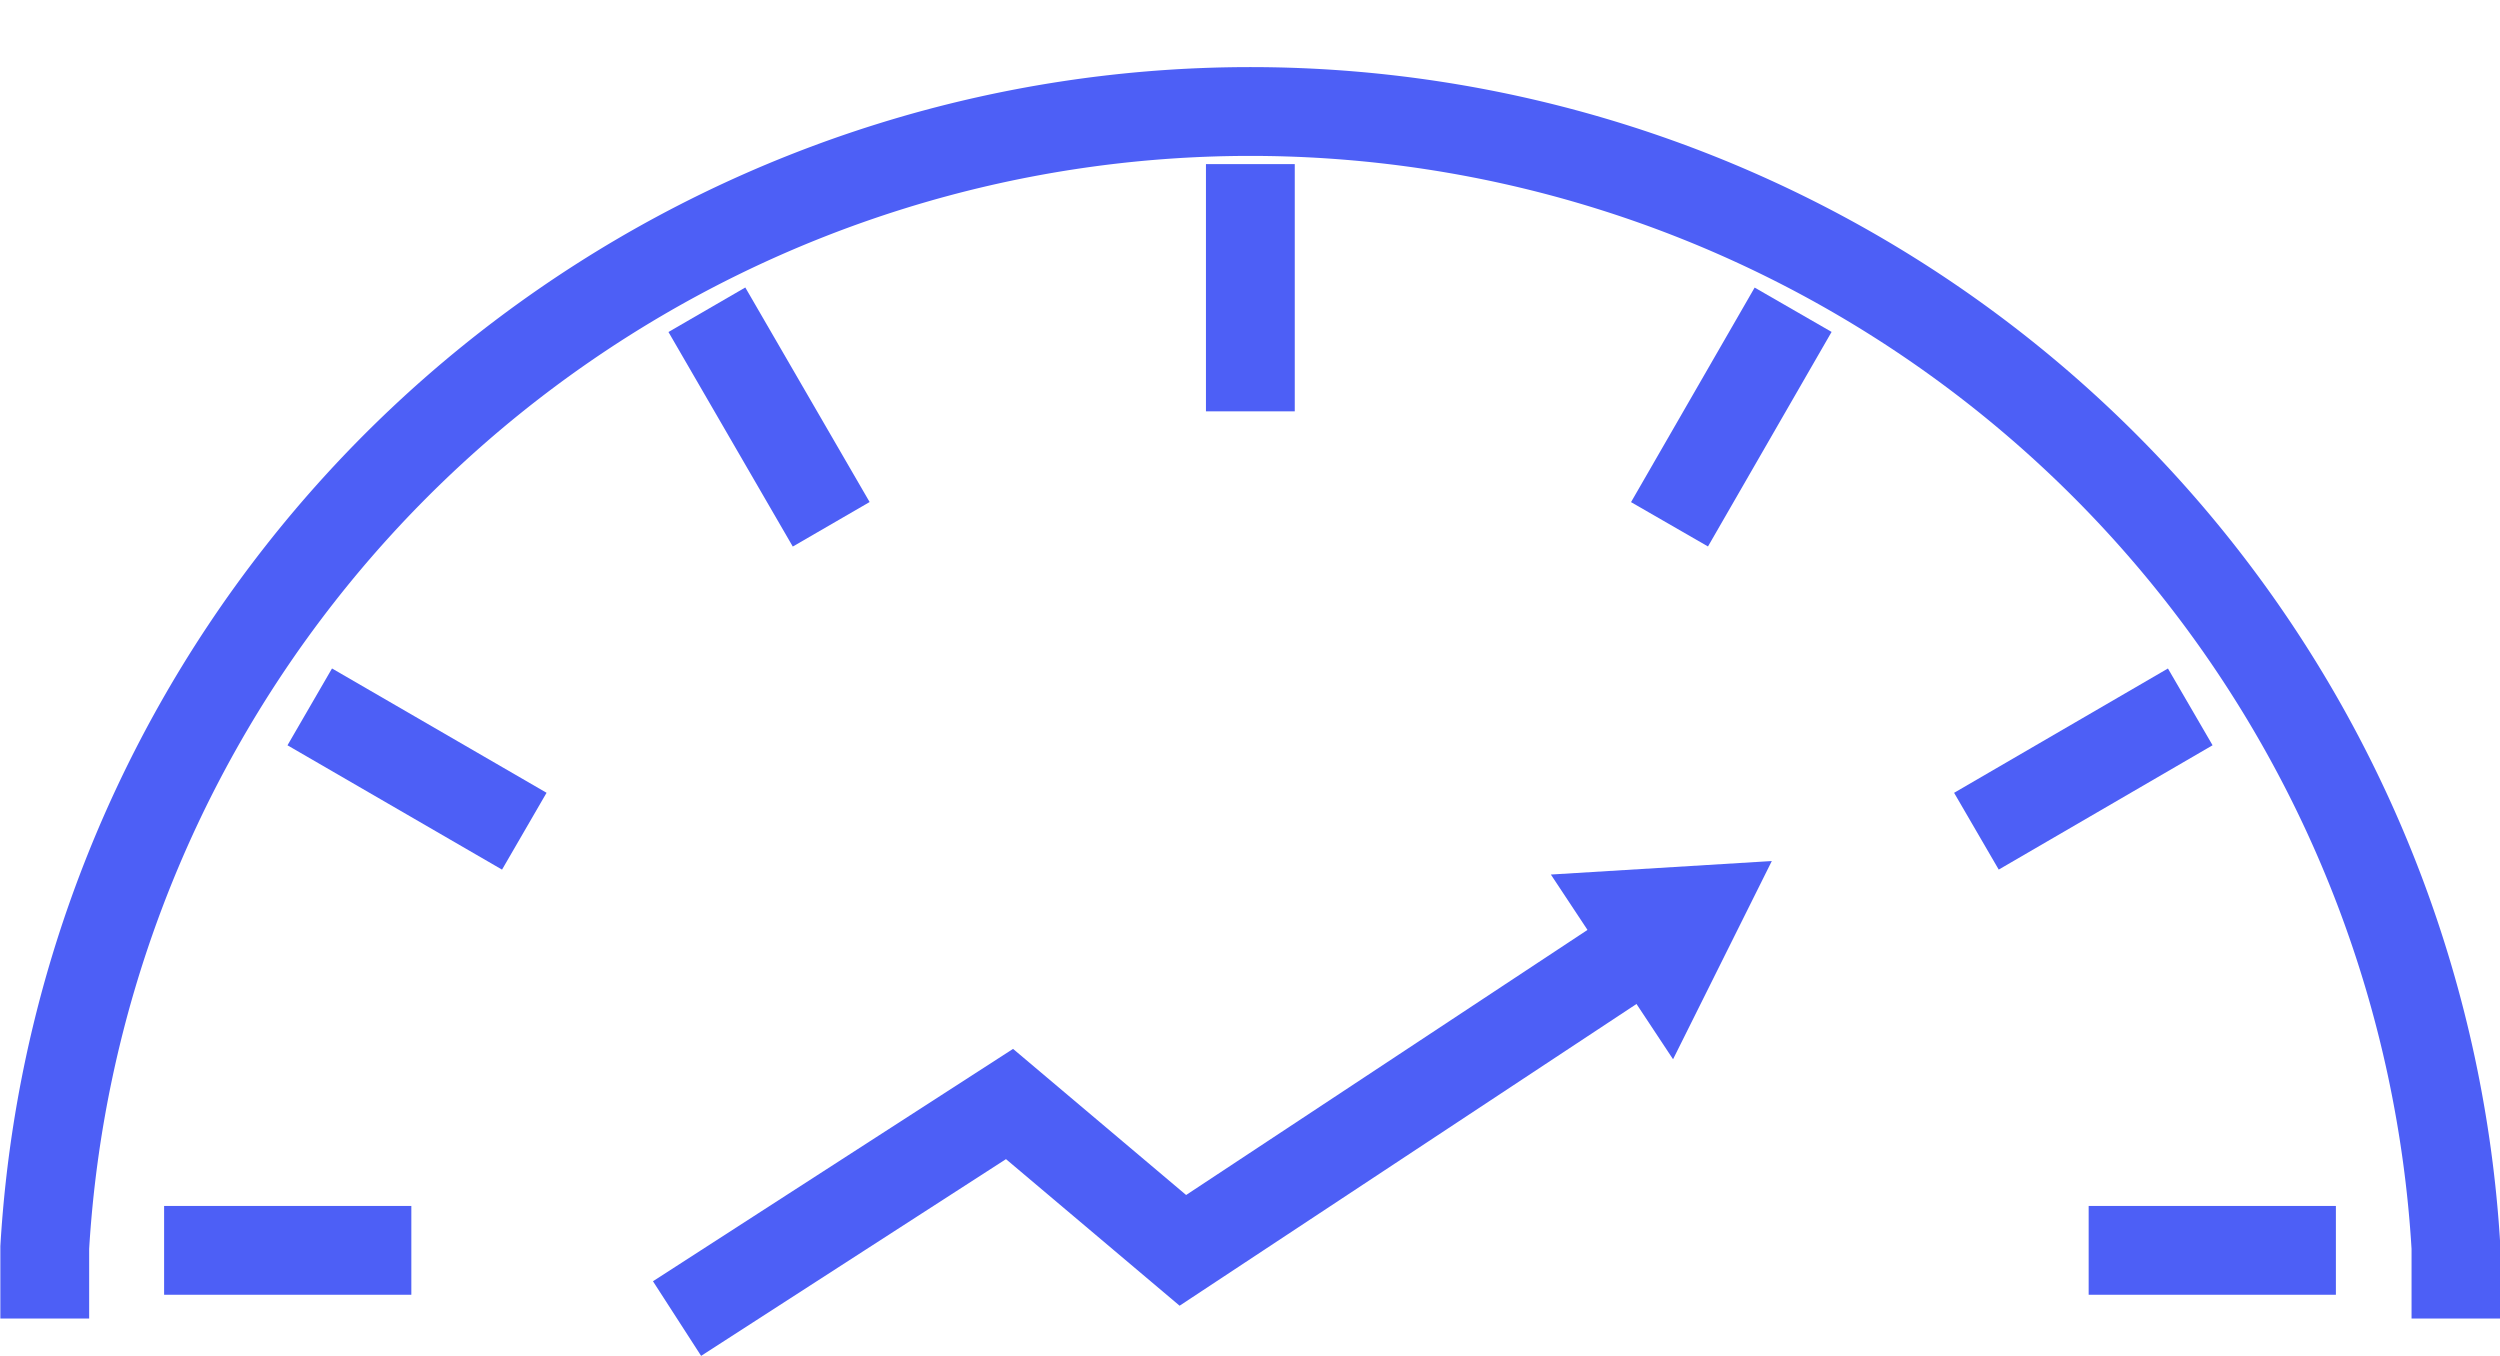
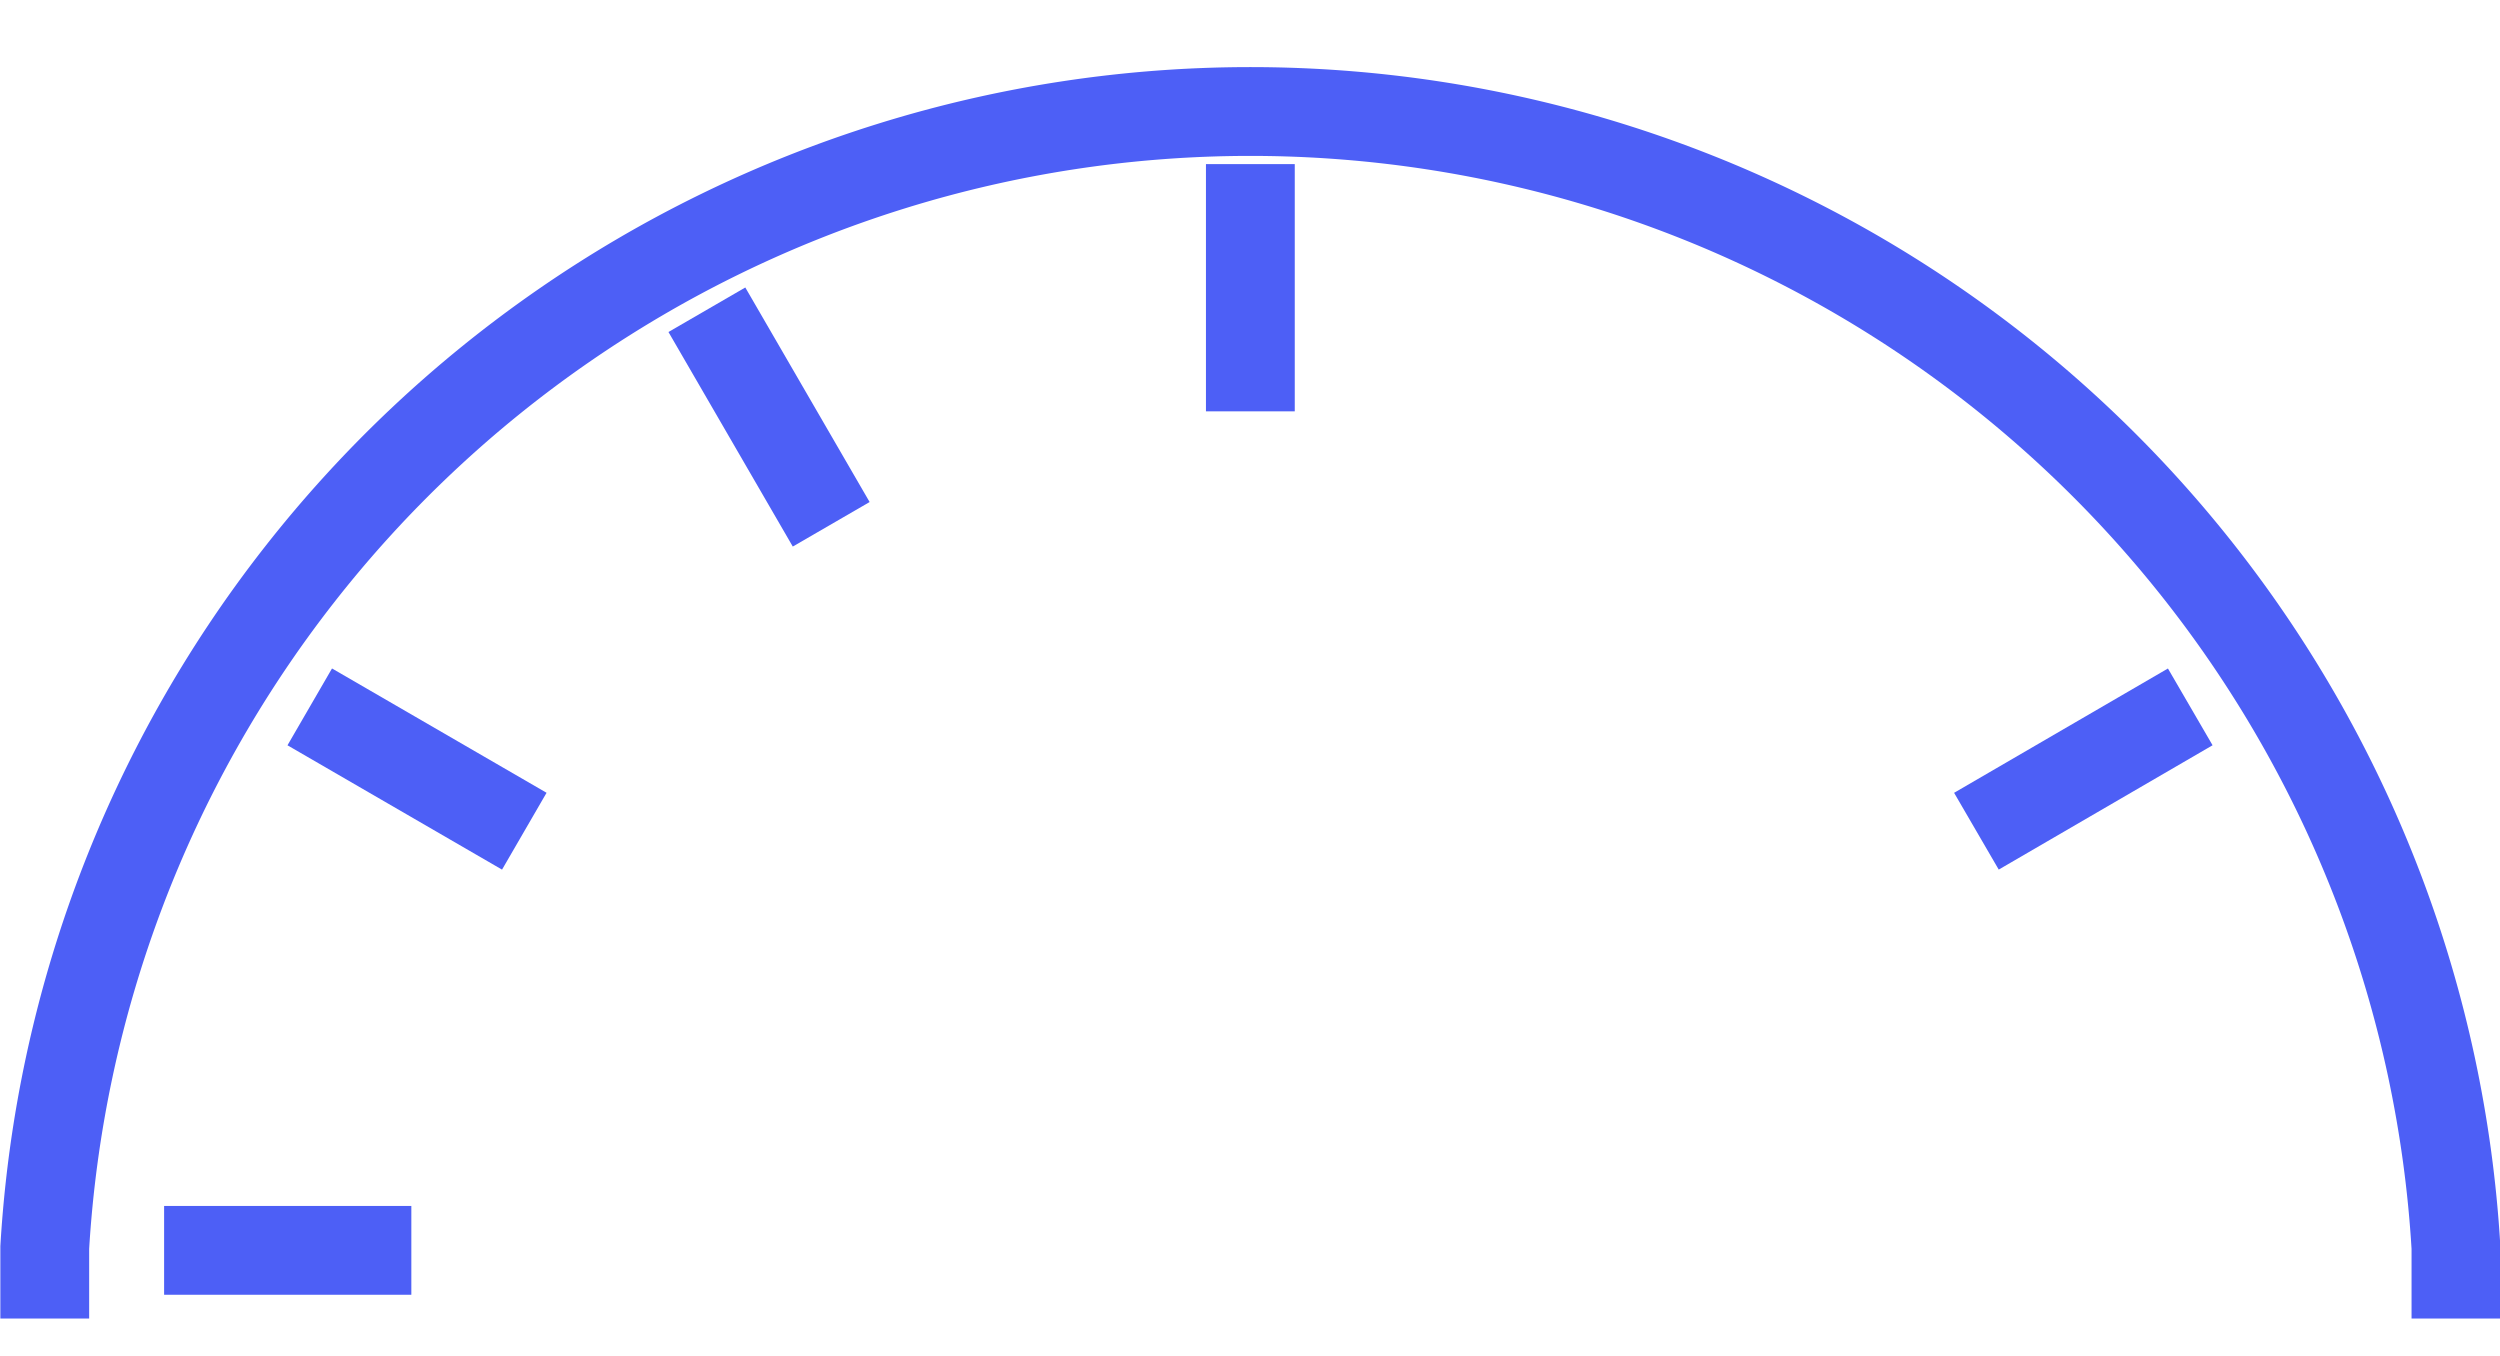
<svg xmlns="http://www.w3.org/2000/svg" viewBox="0 0 35.19 19.09">
  <defs>
    <style>.cls-1{fill:none;stroke:#4d5ff6;stroke-miterlimit:10;stroke-width:1.25px;}.cls-2{fill:#4d5ff6;}</style>
  </defs>
  <title>efficiency_1</title>
  <g id="Layer_2" data-name="Layer 2">
    <g id="Layer_1-2" data-name="Layer 1">
      <path class="cls-1" d="M.63,18.56v-1a17,17,0,0,1,33.94,0v1" />
-       <line class="cls-1" x1="29.4" y1="17.6" x2="32.88" y2="17.6" />
      <line class="cls-1" x1="27.82" y1="11.7" x2="30.83" y2="9.95" />
-       <line class="cls-1" x1="23.5" y1="7.38" x2="25.24" y2="4.36" />
      <line class="cls-1" x1="17.6" y1="5.79" x2="17.6" y2="2.31" />
      <line class="cls-1" x1="11.7" y1="7.38" x2="9.95" y2="4.36" />
      <line class="cls-1" x1="7.38" y1="11.7" x2="4.36" y2="9.95" />
      <line class="cls-1" x1="5.79" y1="17.6" x2="2.31" y2="17.6" />
-       <polyline class="cls-1" points="9.53 18.56 14.21 15.54 16.65 17.6 23.07 13.36" />
-       <polygon class="cls-2" points="23.55 14.91 24.94 12.12 21.83 12.31 23.55 14.91" />
    </g>
  </g>
</svg>